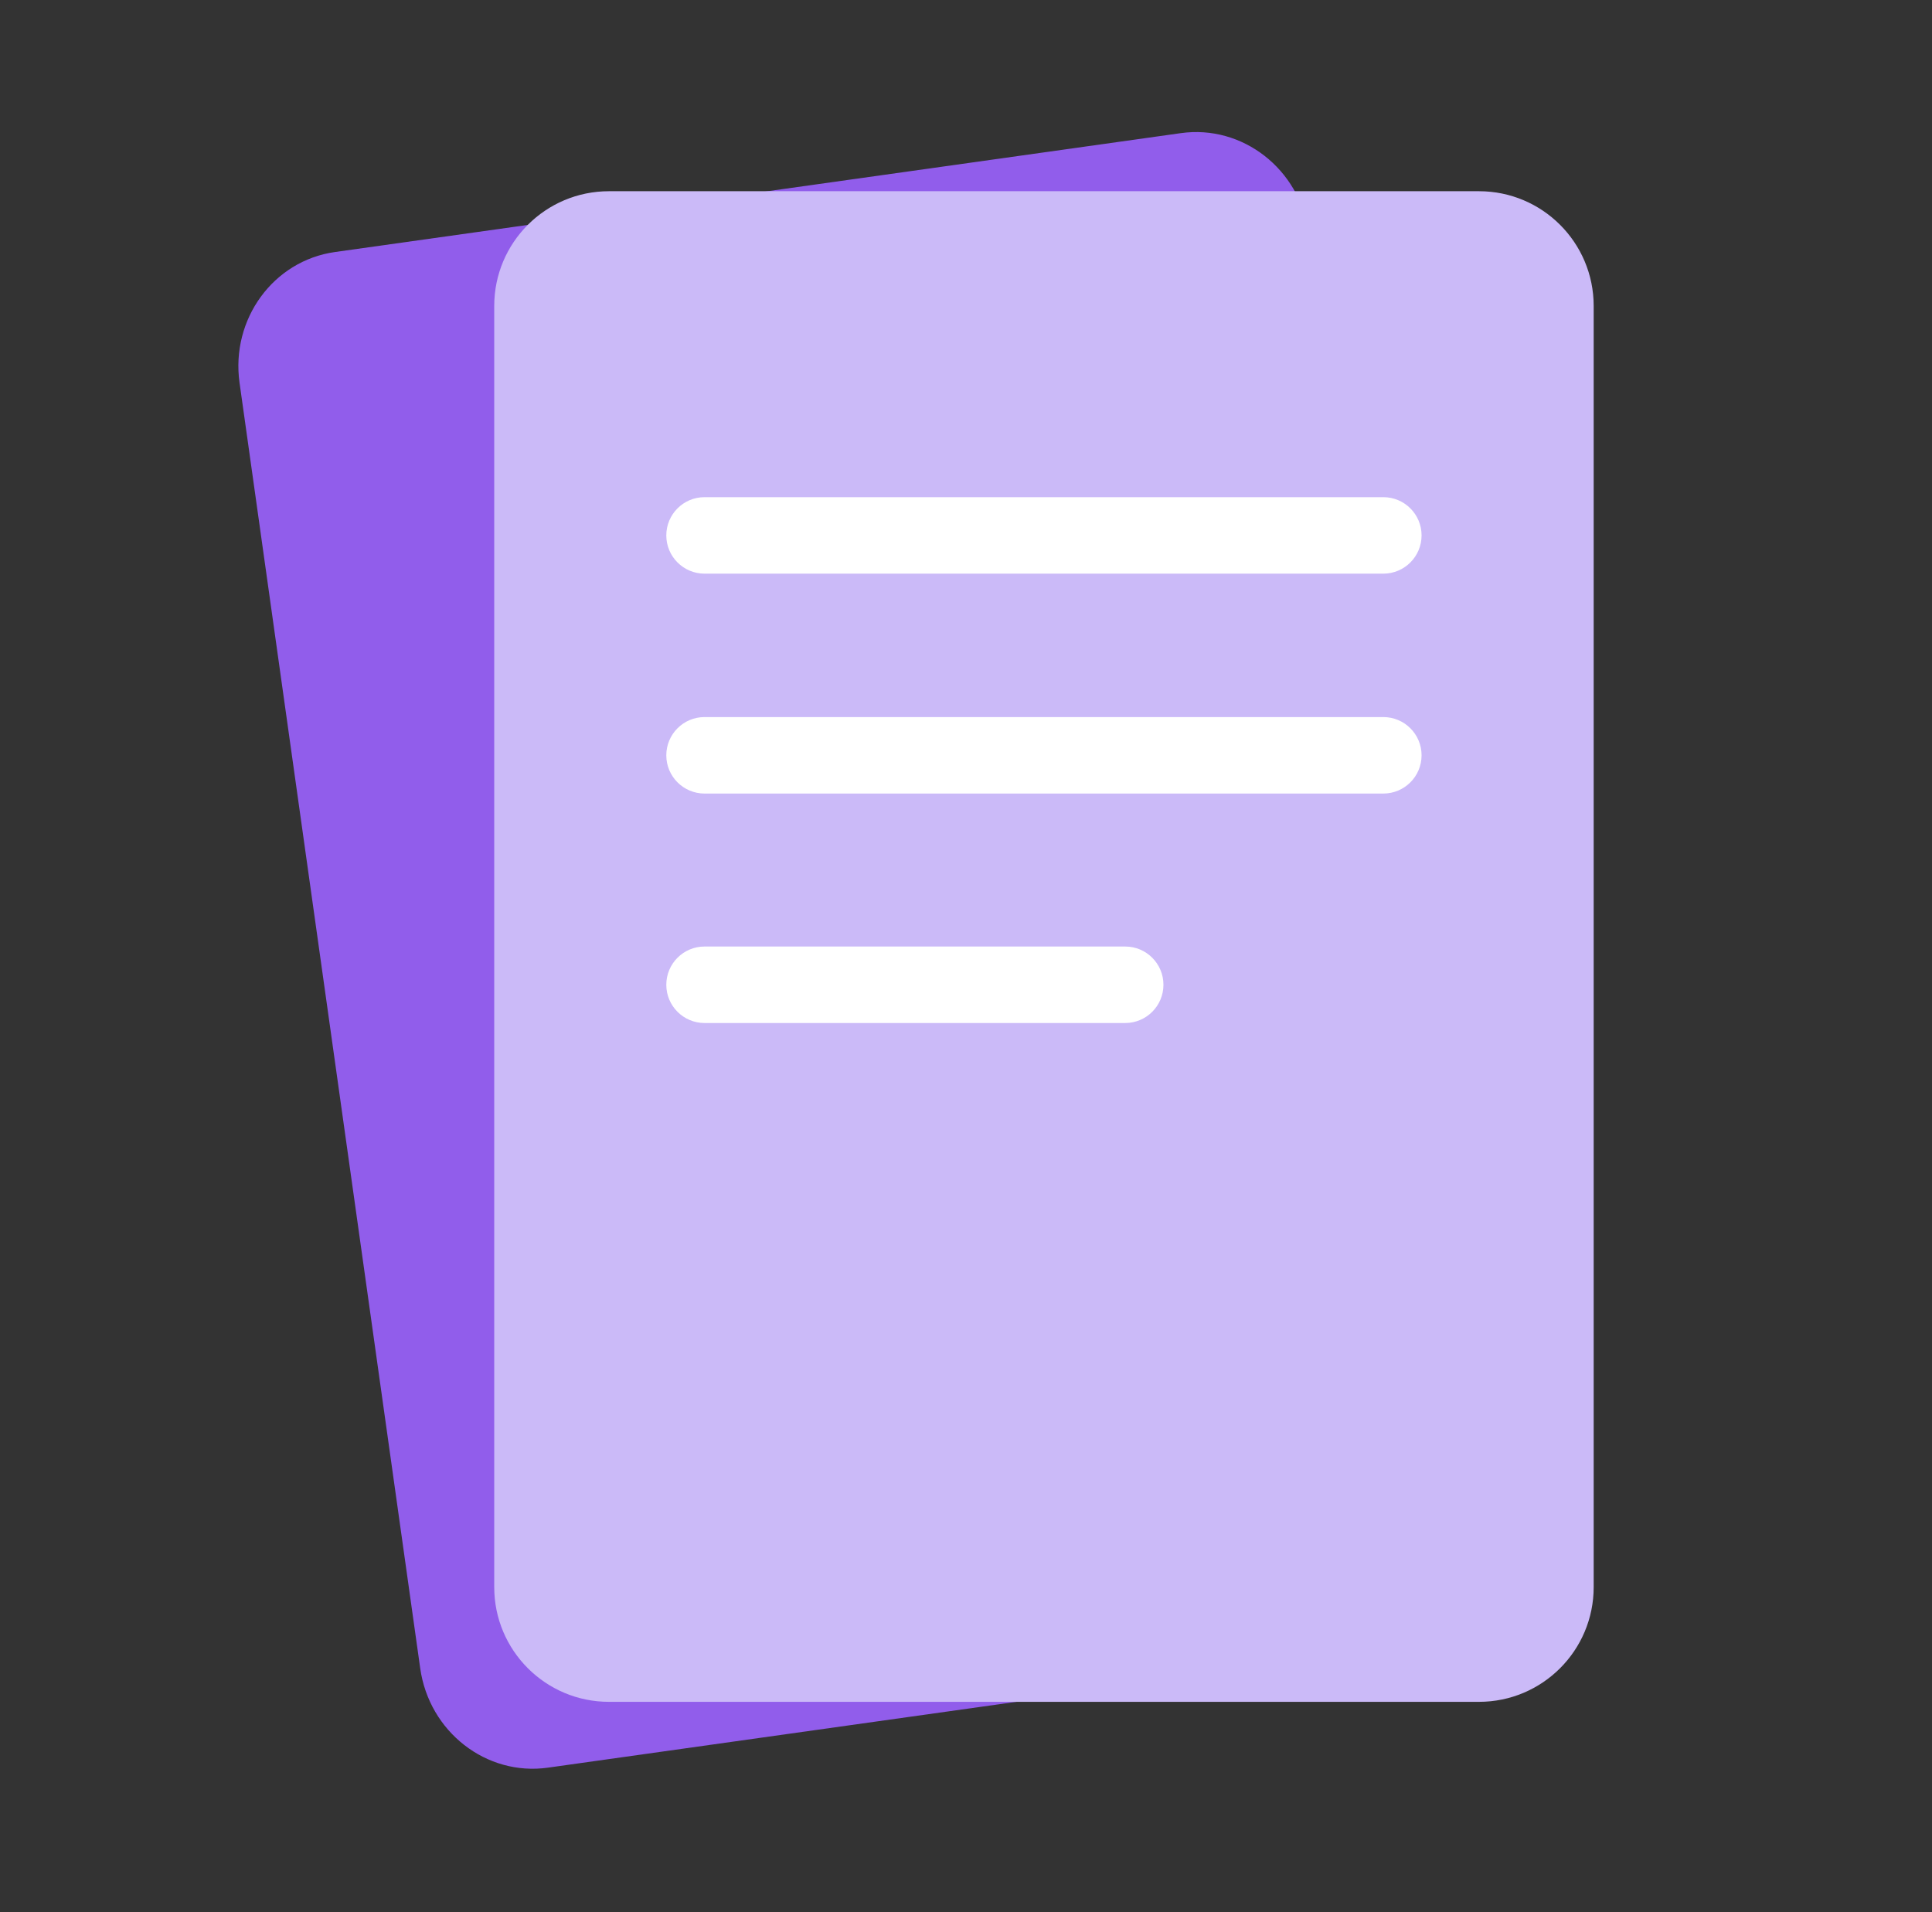
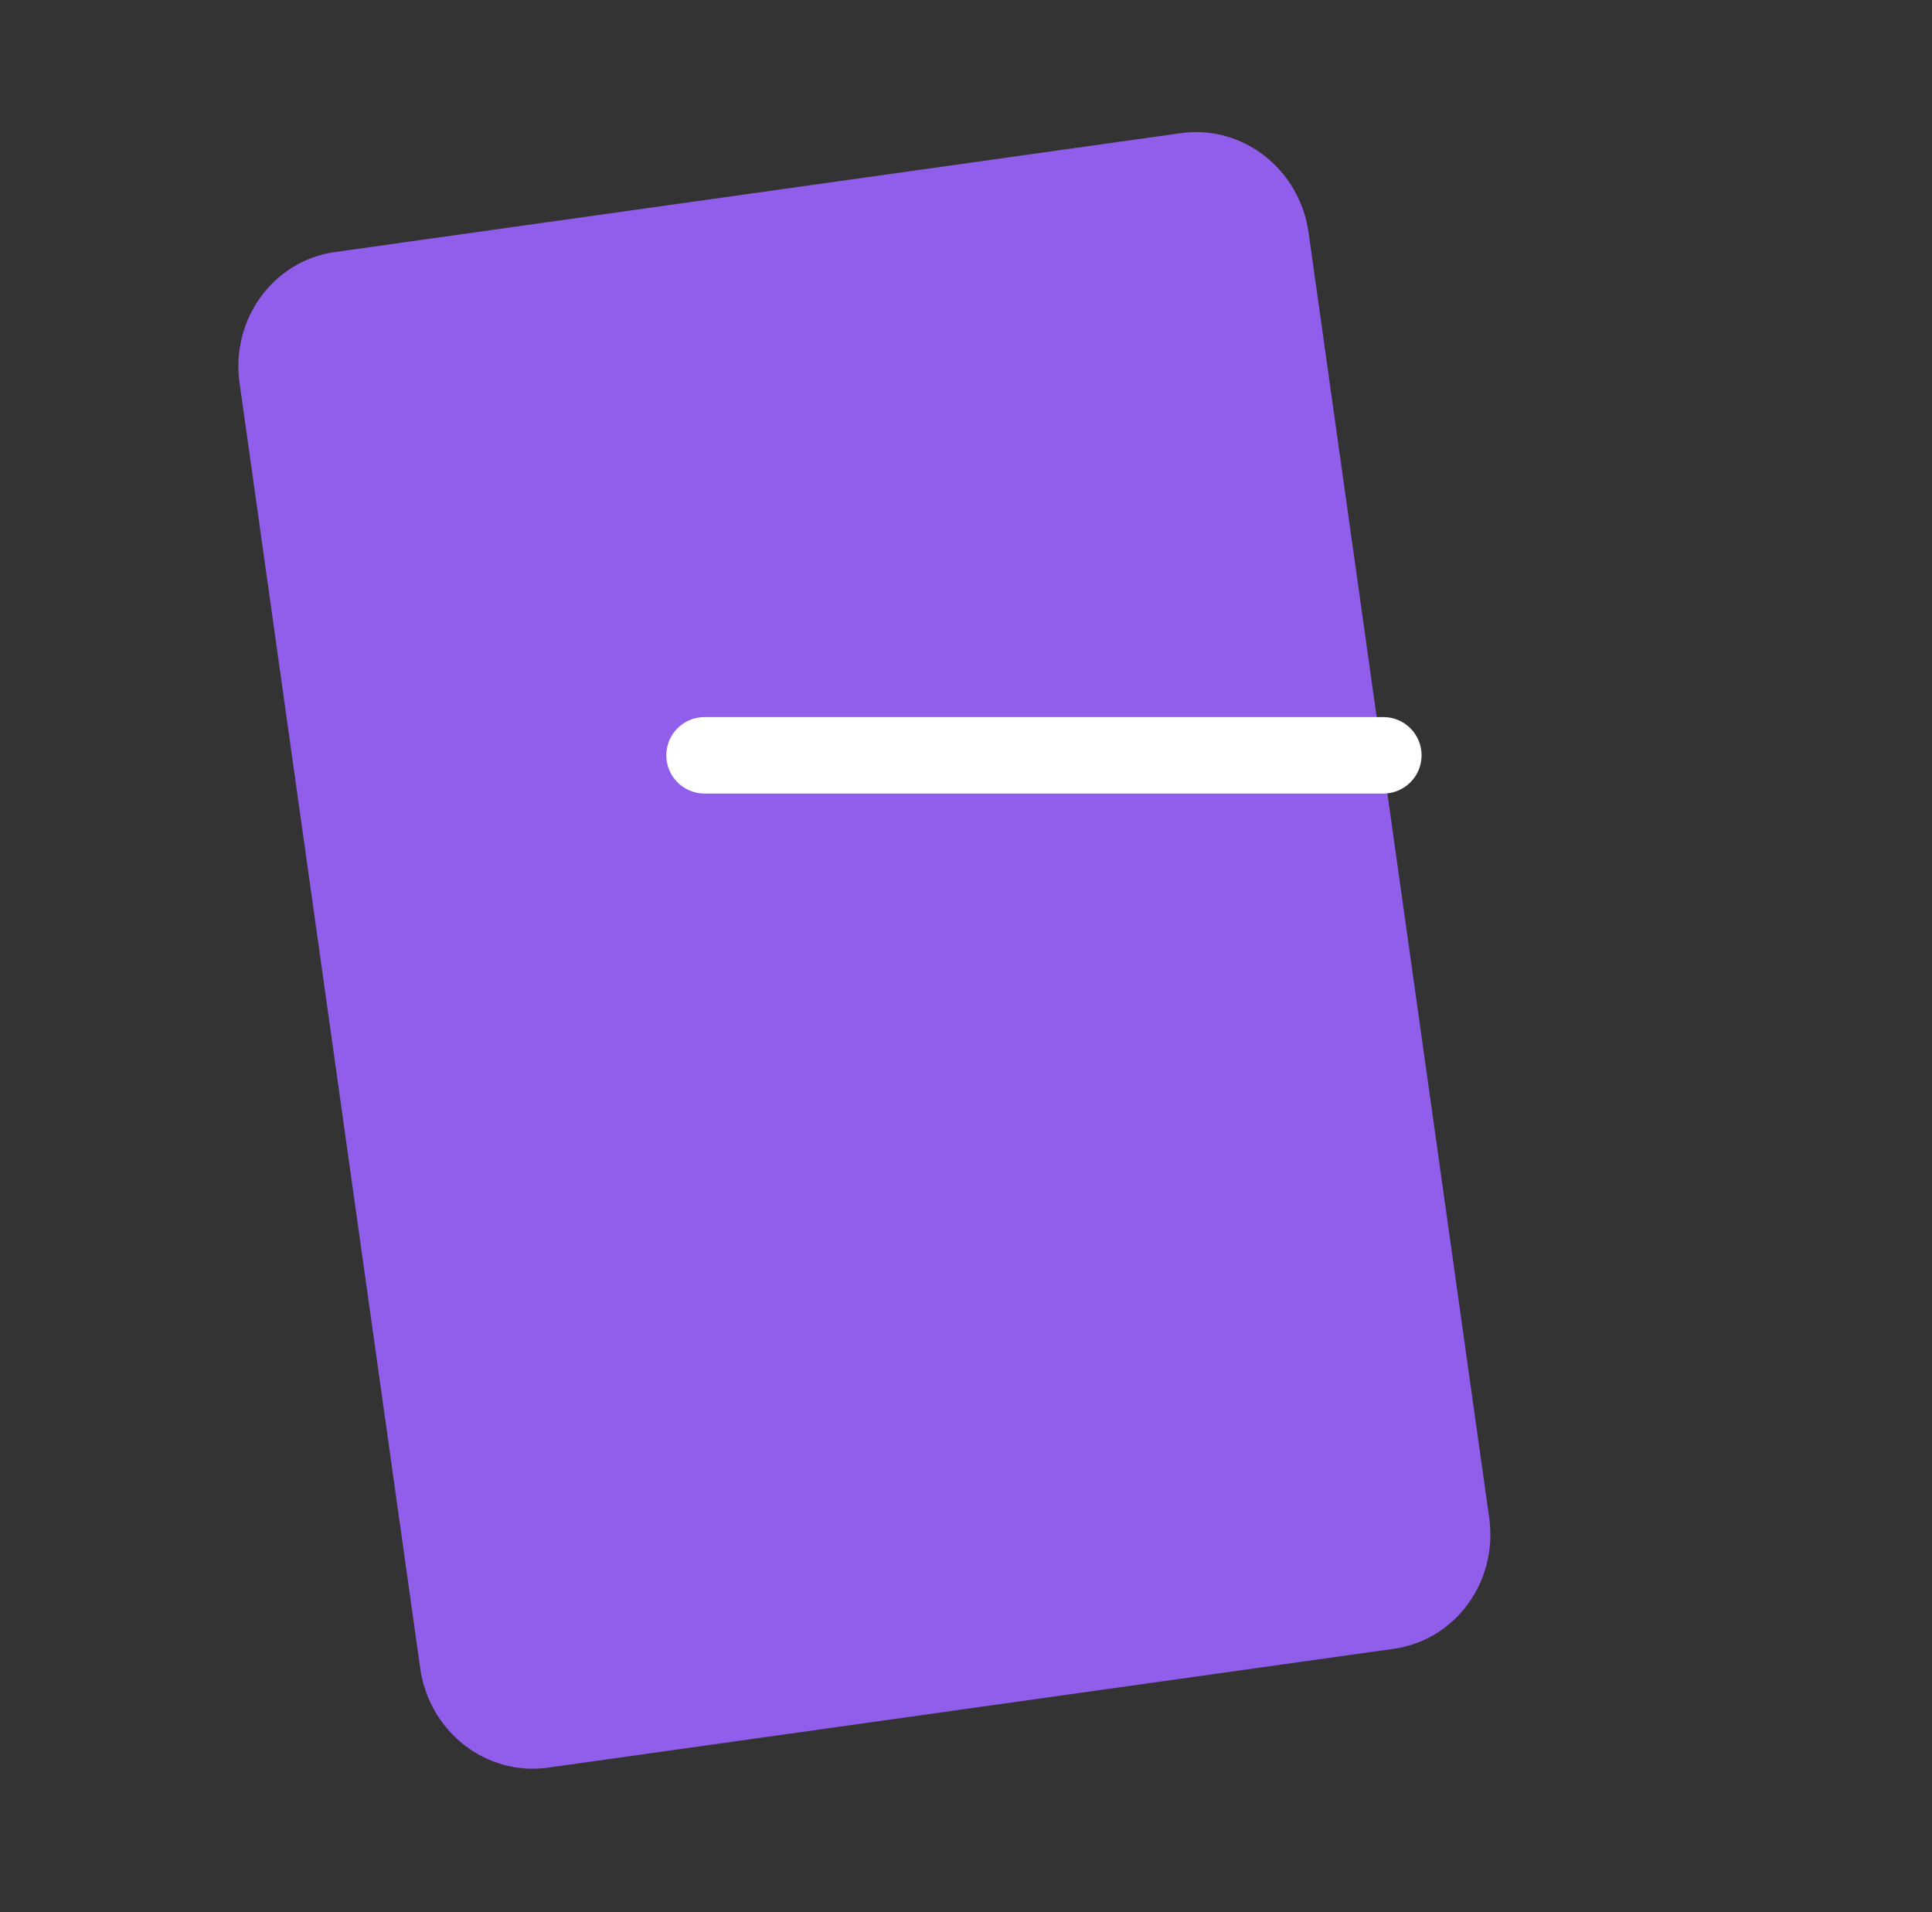
<svg xmlns="http://www.w3.org/2000/svg" width="97" height="96" viewBox="0 0 97 96" fill="none">
  <rect x="0" y="0" width="97" height="96" fill="#333333" stroke="none" />
  <g id="documents">
    <path id="Rectangle 2111" d="M12.027 19.219C11.579 16.027 13.722 13.088 16.816 12.653L59.287 6.684C62.38 6.249 65.251 8.484 65.7 11.676L74.769 76.21C75.218 79.401 73.074 82.341 69.981 82.776L27.509 88.745C24.416 89.18 21.545 86.945 21.097 83.753L12.027 19.219Z" fill="#915DEB" />
-     <path id="Rectangle 2110" d="M24.814 15.36C24.814 12.179 27.393 9.6 30.575 9.6H74.254C77.436 9.6 80.014 12.179 80.014 15.36V79.68C80.014 82.861 77.436 85.44 74.254 85.44H30.575C27.393 85.44 24.814 82.861 24.814 79.68V15.36Z" fill="#CBBAF8" />
-     <path id="Line 1 (Stroke)" fill-rule="evenodd" clip-rule="evenodd" d="M71.373 26.88C71.373 27.94 70.513 28.8 69.453 28.8H35.373C34.313 28.8 33.453 27.94 33.453 26.88C33.453 25.82 34.313 24.96 35.373 24.96H69.453C70.513 24.96 71.373 25.82 71.373 26.88Z" fill="white" />
    <path id="Line 2 (Stroke)" fill-rule="evenodd" clip-rule="evenodd" d="M71.373 37.92C71.373 38.98 70.513 39.84 69.453 39.84H35.373C34.313 39.84 33.453 38.98 33.453 37.92C33.453 36.86 34.313 36 35.373 36H69.453C70.513 36 71.373 36.86 71.373 37.92Z" fill="white" />
-     <path id="Line 3 (Stroke)" fill-rule="evenodd" clip-rule="evenodd" d="M58.413 49.44C58.413 50.5 57.553 51.36 56.493 51.36H35.373C34.313 51.36 33.453 50.5 33.453 49.44C33.453 48.38 34.313 47.52 35.373 47.52H56.493C57.553 47.52 58.413 48.38 58.413 49.44Z" fill="white" />
  </g>
</svg>